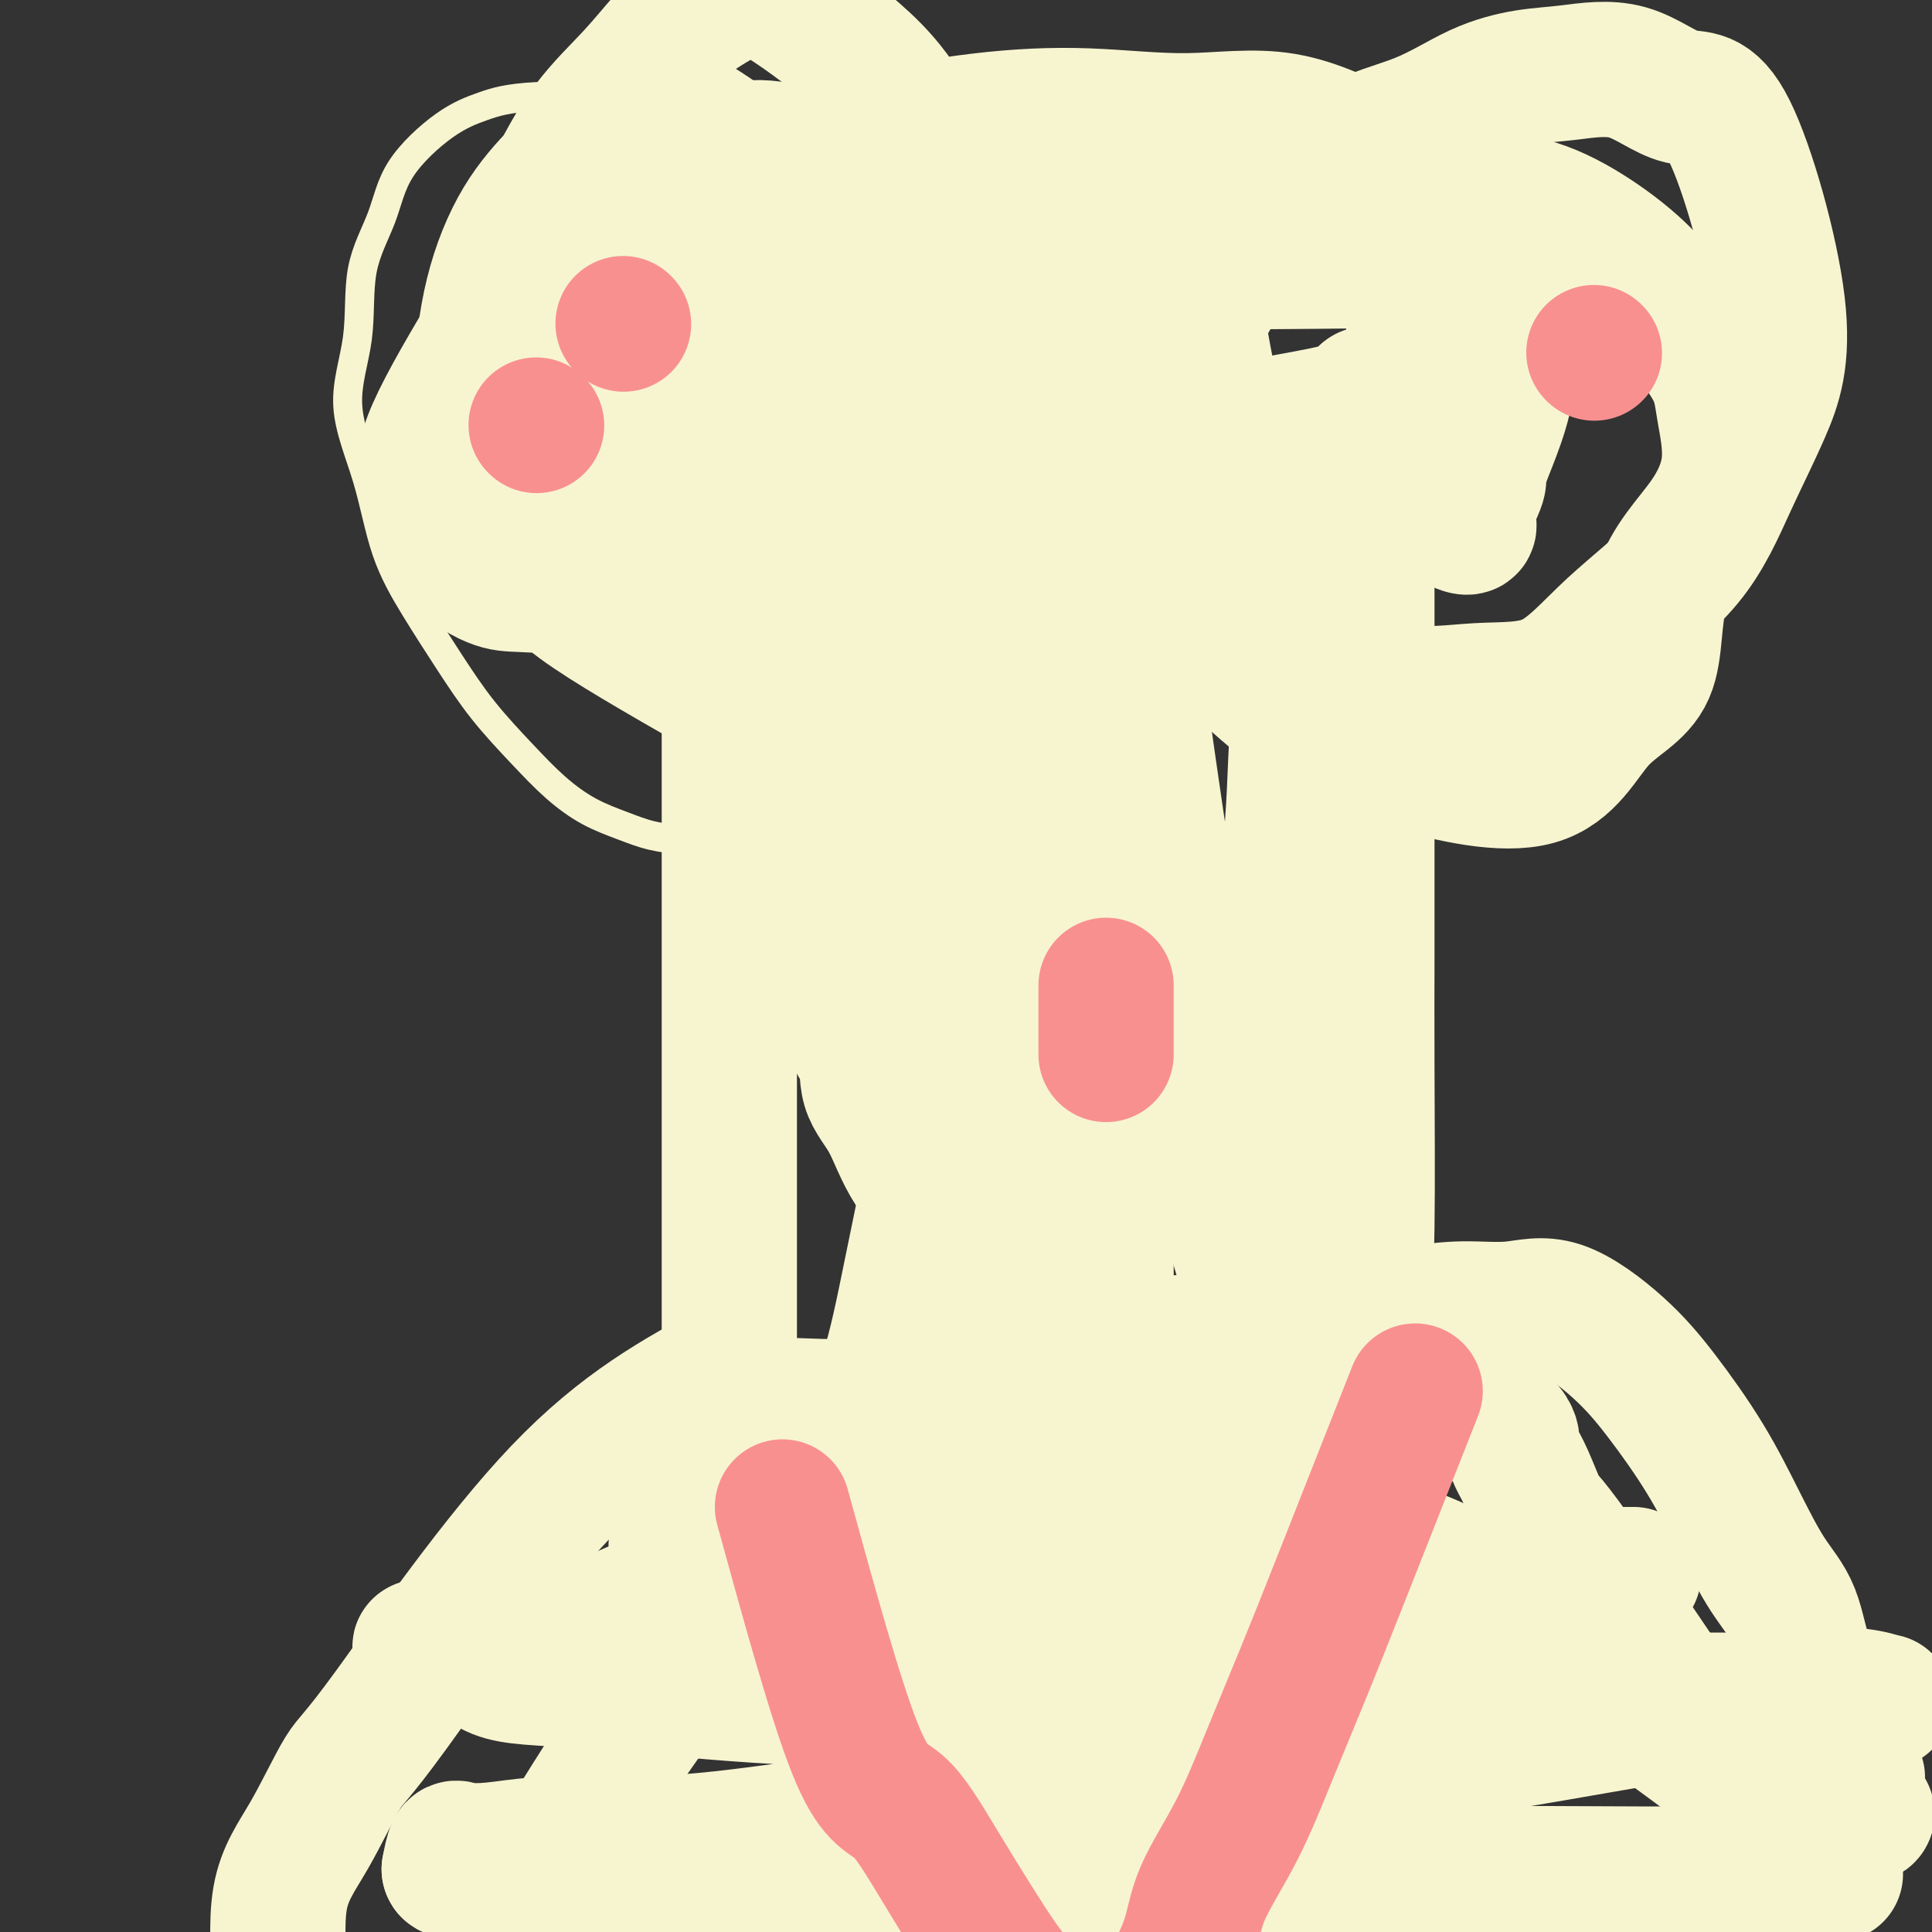
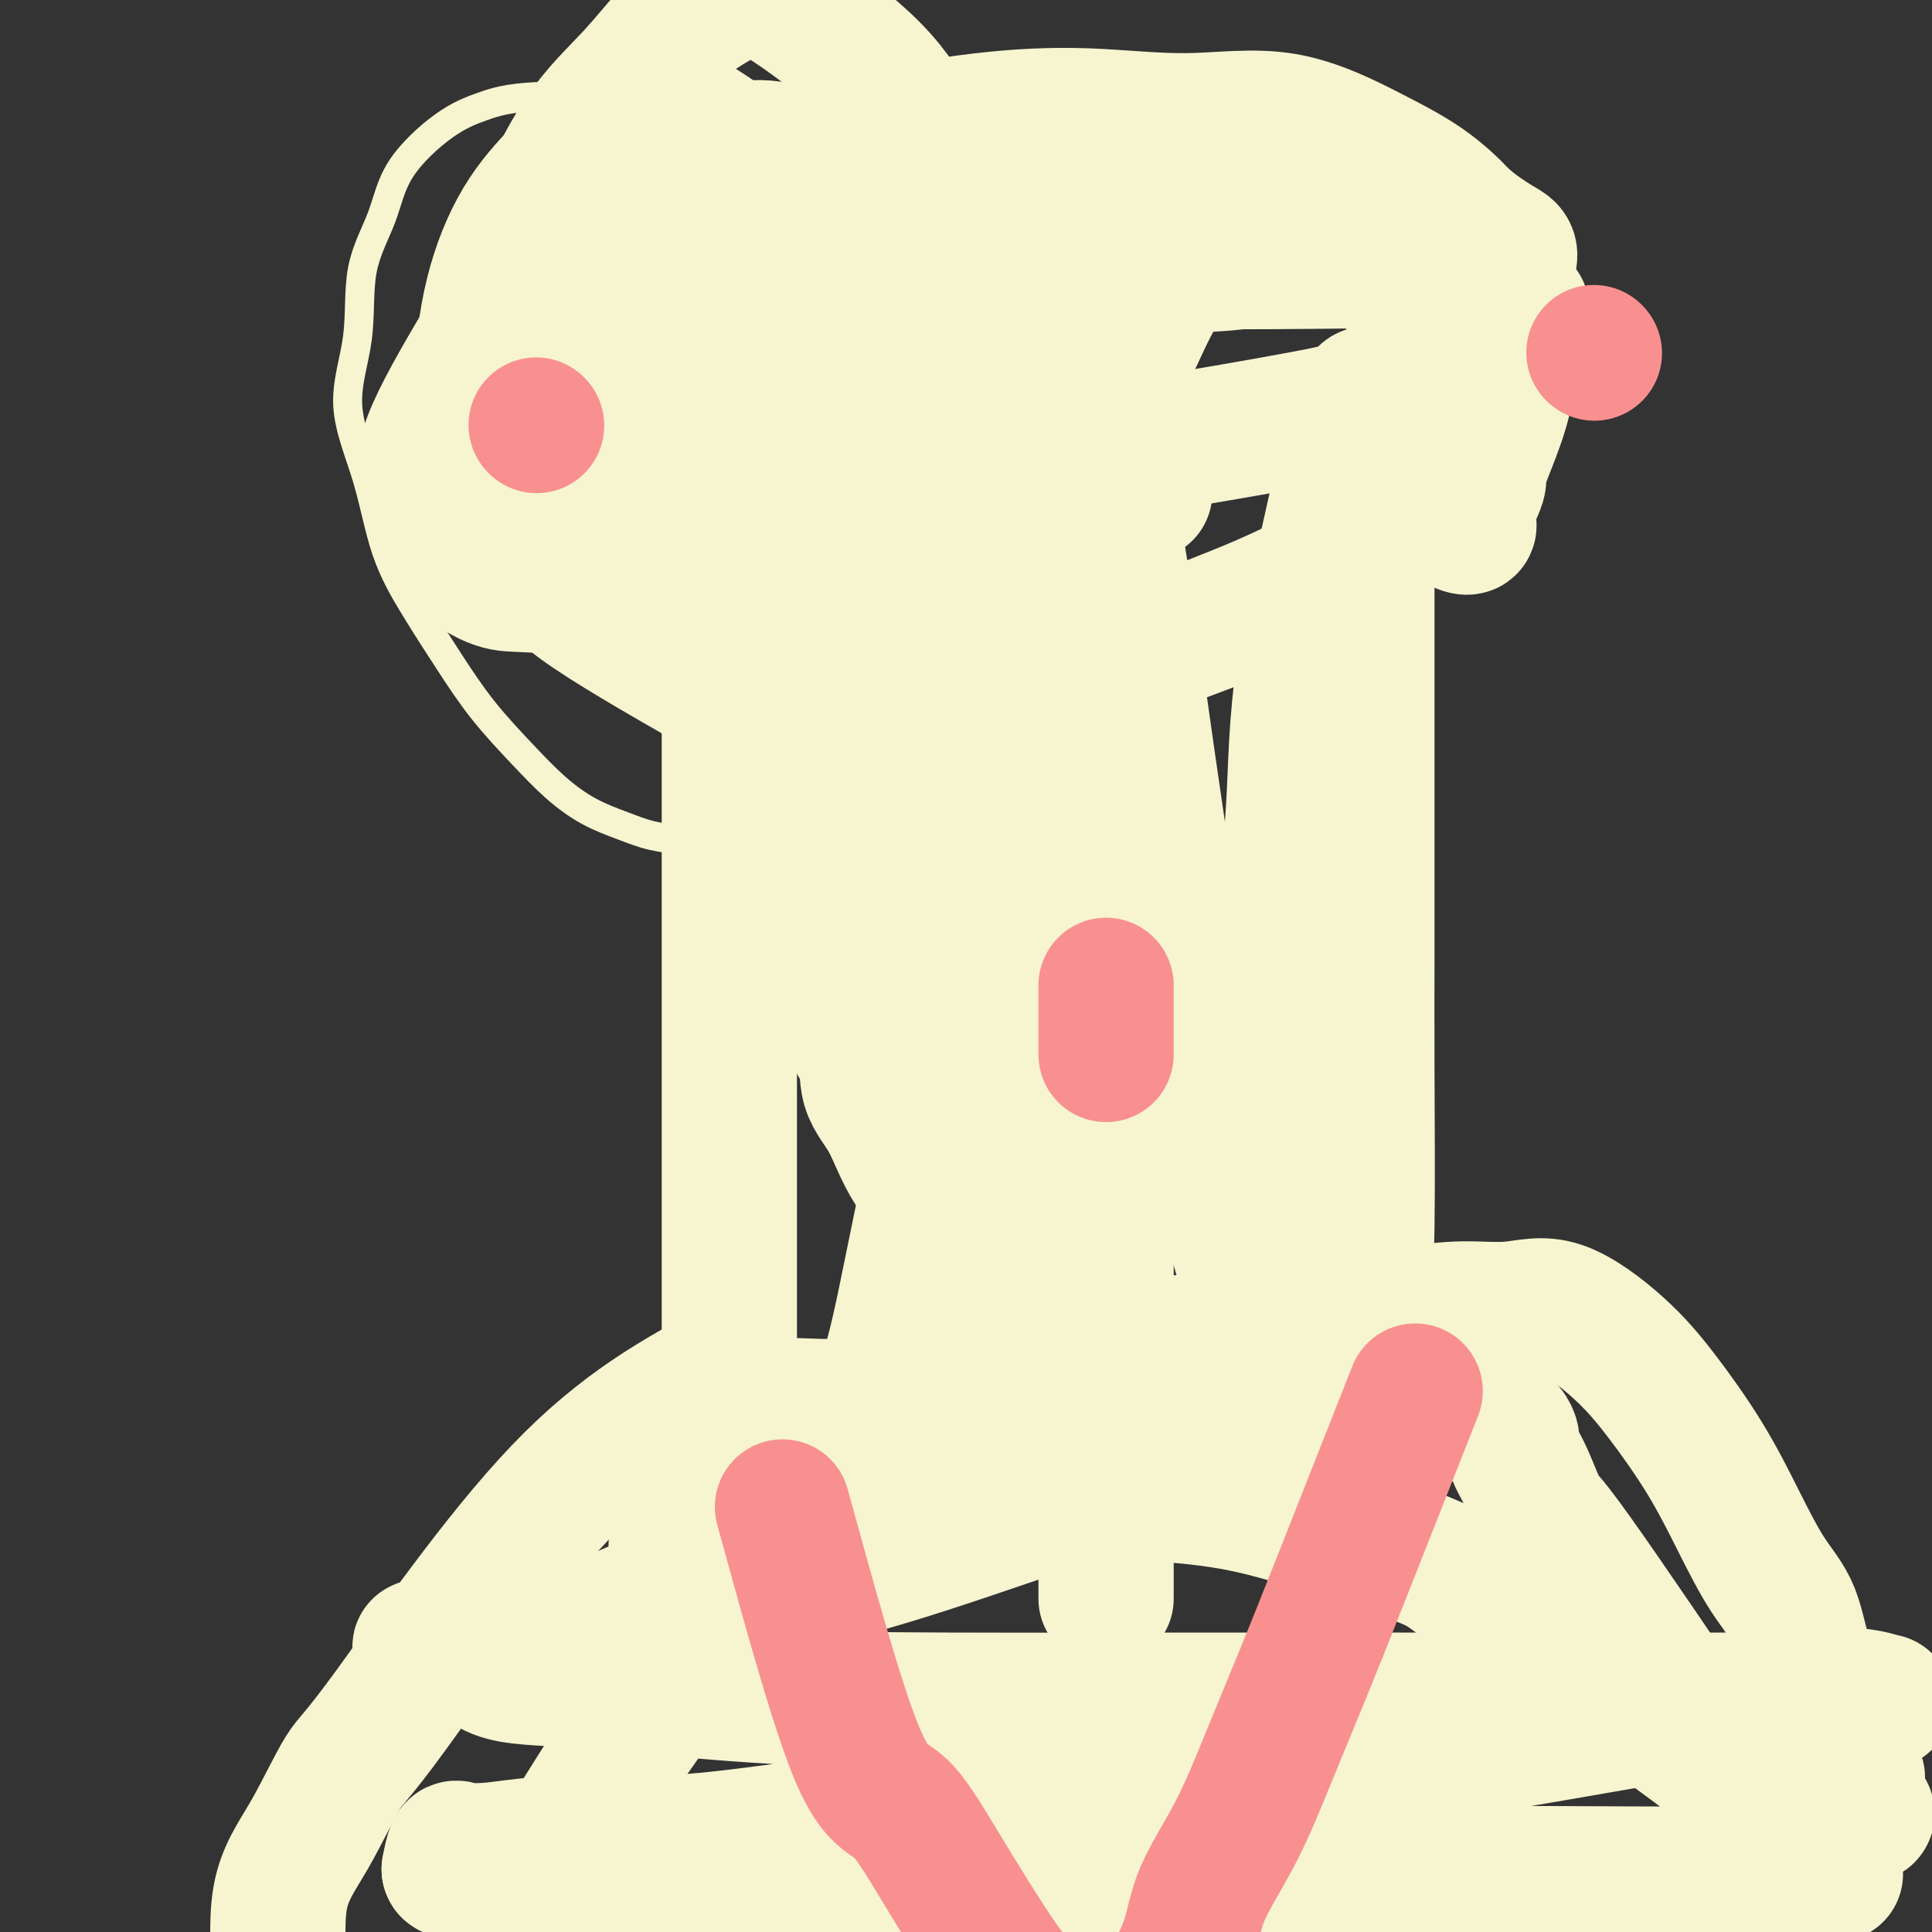
<svg xmlns="http://www.w3.org/2000/svg" viewBox="0 0 400 400" version="1.1">
  <rect x="0" y="0" width="400" height="400" fill="#333333" stroke="none" />
  <g fill="none" stroke="#F7F5D0" stroke-width="6" stroke-linecap="round" stroke-linejoin="round">
    <path d="M166,20c-11.964,-0.012 -23.928,-0.023 -29,0c-5.072,0.023 -3.253,0.081 -7,0c-3.747,-0.081 -13.060,-0.301 -19,0c-5.940,0.301 -8.506,1.123 -11,2c-2.494,0.877 -4.914,1.810 -8,4c-3.086,2.190 -6.838,5.636 -9,9c-2.162,3.364 -2.735,6.647 -4,10c-1.265,3.353 -3.222,6.776 -4,11c-0.778,4.224 -0.377,9.248 -1,14c-0.623,4.752 -2.269,9.233 -2,14c0.269,4.767 2.452,9.822 4,15c1.548,5.178 2.460,10.480 4,15c1.540,4.520 3.708,8.259 6,12c2.292,3.741 4.708,7.484 7,11c2.292,3.516 4.461,6.804 7,10c2.539,3.196 5.450,6.299 8,9c2.550,2.701 4.740,5.001 7,7c2.260,1.999 4.592,3.699 7,5c2.408,1.301 4.894,2.204 7,3c2.106,0.796 3.833,1.486 6,2c2.167,0.514 4.774,0.853 7,1c2.226,0.147 4.071,0.101 5,0c0.929,-0.101 0.942,-0.258 6,-4c5.058,-3.742 15.159,-11.069 19,-14c3.841,-2.931 1.420,-1.465 -1,0" />
  </g>
  <g fill="none" stroke="#F7F5D0" stroke-width="28" stroke-linecap="round" stroke-linejoin="round">
    <path d="M148,142c-11.111,-6.366 -22.222,-12.733 -28,-17c-5.778,-4.267 -6.225,-6.436 -7,-10c-0.775,-3.564 -1.880,-8.523 -3,-13c-1.120,-4.477 -2.257,-8.473 -3,-13c-0.743,-4.527 -1.093,-9.586 -1,-15c0.093,-5.414 0.628,-11.182 2,-17c1.372,-5.818 3.580,-11.685 6,-17c2.420,-5.315 5.052,-10.080 8,-14c2.948,-3.920 6.213,-6.997 9,-10c2.787,-3.003 5.096,-5.932 7,-8c1.904,-2.068 3.402,-3.274 6,-5c2.598,-1.726 6.297,-3.970 9,-5c2.703,-1.030 4.412,-0.845 9,2c4.588,2.845 12.057,8.351 17,13c4.943,4.649 7.361,8.442 10,13c2.639,4.558 5.499,9.882 8,15c2.501,5.118 4.644,10.031 6,14c1.356,3.969 1.927,6.992 2,10c0.073,3.008 -0.351,5.999 -1,9c-0.649,3.001 -1.522,6.011 -3,10c-1.478,3.989 -3.561,8.956 -4,11c-0.439,2.044 0.766,1.166 -2,4c-2.766,2.834 -9.505,9.381 -13,13c-3.495,3.619 -3.748,4.309 -4,5" />
    <path d="M178,117c-5.755,4.916 -10.644,6.206 -14,7c-3.356,0.794 -5.179,1.092 -7,2c-1.821,0.908 -3.638,2.425 -8,2c-4.362,-0.425 -11.268,-2.791 -14,-3c-2.732,-0.209 -1.289,1.739 -4,0c-2.711,-1.739 -9.575,-7.166 -13,-11c-3.425,-3.834 -3.410,-6.074 -4,-9c-0.590,-2.926 -1.785,-6.538 -2,-11c-0.215,-4.462 0.550,-9.775 1,-14c0.450,-4.225 0.586,-7.362 6,-16c5.414,-8.638 16.107,-22.778 25,-29c8.893,-6.222 15.985,-4.525 21,-3c5.015,1.525 7.952,2.878 11,5c3.048,2.122 6.208,5.013 9,9c2.792,3.987 5.216,9.068 7,13c1.784,3.932 2.928,6.713 4,10c1.072,3.287 2.072,7.079 3,10c0.928,2.921 1.785,4.969 1,8c-0.785,3.031 -3.212,7.043 -3,9c0.212,1.957 3.061,1.857 0,6c-3.061,4.143 -12.033,12.527 -15,16c-2.967,3.473 0.072,2.036 -1,3c-1.072,0.964 -6.257,4.331 -13,6c-6.743,1.669 -15.046,1.642 -18,2c-2.954,0.358 -0.558,1.102 -4,0c-3.442,-1.102 -12.721,-4.051 -22,-7" />
    <path d="M124,122c-5.238,-3.320 -7.334,-8.121 -10,-12c-2.666,-3.879 -5.903,-6.838 -8,-11c-2.097,-4.162 -3.053,-9.528 -4,-13c-0.947,-3.472 -1.884,-5.052 -2,-9c-0.116,-3.948 0.589,-10.266 2,-16c1.411,-5.734 3.527,-10.884 6,-15c2.473,-4.116 5.302,-7.197 8,-10c2.698,-2.803 5.264,-5.330 8,-7c2.736,-1.670 5.641,-2.485 8,-4c2.359,-1.515 4.172,-3.730 11,0c6.828,3.730 18.671,13.405 24,19c5.329,5.595 4.144,7.109 4,9c-0.144,1.891 0.754,4.160 1,8c0.246,3.840 -0.159,9.252 0,12c0.159,2.748 0.884,2.832 -1,7c-1.884,4.168 -6.376,12.418 -8,16c-1.624,3.582 -0.381,2.494 -2,4c-1.619,1.506 -6.099,5.605 -11,8c-4.901,2.395 -10.223,3.087 -13,4c-2.777,0.913 -3.009,2.046 -4,3c-0.991,0.954 -2.741,1.727 -6,1c-3.259,-0.727 -8.026,-2.954 -11,-5c-2.974,-2.046 -4.156,-3.910 -5,-6c-0.844,-2.090 -1.350,-4.406 -2,-7c-0.650,-2.594 -1.444,-5.468 -1,-10c0.444,-4.532 2.127,-10.724 4,-15c1.873,-4.276 3.937,-6.638 6,-9" />
    <path d="M118,64c3.240,-4.736 6.340,-4.575 9,-5c2.660,-0.425 4.881,-1.434 7,-2c2.119,-0.566 4.135,-0.689 6,-1c1.865,-0.311 3.577,-0.811 5,-1c1.423,-0.189 2.557,-0.067 4,0c1.443,0.067 3.195,0.080 5,1c1.805,0.920 3.663,2.748 5,4c1.337,1.252 2.155,1.927 3,3c0.845,1.073 1.719,2.543 2,4c0.281,1.457 -0.032,2.899 0,5c0.032,2.101 0.407,4.860 -2,8c-2.407,3.140 -7.596,6.662 -9,8c-1.404,1.338 0.976,0.491 0,0c-0.976,-0.491 -5.306,-0.628 -8,-1c-2.694,-0.372 -3.750,-0.980 -5,-2c-1.250,-1.020 -2.695,-2.454 -4,-4c-1.305,-1.546 -2.471,-3.206 -3,-5c-0.529,-1.794 -0.420,-3.723 0,-6c0.420,-2.277 1.149,-4.903 2,-7c0.851,-2.097 1.822,-3.664 3,-5c1.178,-1.336 2.564,-2.442 3,-3c0.436,-0.558 -0.077,-0.567 1,-1c1.077,-0.433 3.744,-1.289 5,-1c1.256,0.289 1.102,1.724 2,4c0.898,2.276 2.849,5.394 4,8c1.151,2.606 1.502,4.702 2,5c0.498,0.298 1.142,-1.200 1,3c-0.142,4.200 -1.071,14.100 -2,24" />
    <path d="M154,97c-0.905,4.677 -2.166,4.371 -5,6c-2.834,1.629 -7.241,5.193 -12,8c-4.759,2.807 -9.872,4.857 -13,6c-3.128,1.143 -4.272,1.379 -5,2c-0.728,0.621 -1.041,1.628 -3,2c-1.959,0.372 -5.562,0.110 -8,0c-2.438,-0.110 -3.709,-0.066 -6,-1c-2.291,-0.934 -5.603,-2.844 -7,-7c-1.397,-4.156 -0.880,-10.557 -3,-13c-2.120,-2.443 -6.879,-0.927 -1,-13c5.879,-12.073 22.394,-37.735 29,-48c6.606,-10.265 3.303,-5.132 0,0" />
-     <path d="M261,107c-4.232,-11.199 -8.464,-22.398 -10,-26c-1.536,-3.602 -0.375,0.393 -1,-3c-0.625,-3.393 -3.036,-14.174 -2,-19c1.036,-4.826 5.517,-3.697 9,-4c3.483,-0.303 5.966,-2.037 10,-5c4.034,-2.963 9.619,-7.156 14,-9c4.381,-1.844 7.559,-1.340 12,-1c4.441,0.340 10.145,0.516 15,1c4.855,0.484 8.859,1.275 13,3c4.141,1.725 8.418,4.385 12,7c3.582,2.615 6.469,5.184 9,8c2.531,2.816 4.707,5.878 7,9c2.293,3.122 4.704,6.302 6,9c1.296,2.698 1.476,4.913 2,8c0.524,3.087 1.392,7.048 1,11c-0.392,3.952 -2.044,7.897 -5,12c-2.956,4.103 -7.215,8.365 -9,14c-1.785,5.635 -1.095,12.644 -3,17c-1.905,4.356 -6.406,6.060 -10,10c-3.594,3.940 -6.283,10.118 -13,12c-6.717,1.882 -17.462,-0.532 -26,-3c-8.538,-2.468 -14.868,-4.991 -20,-8c-5.132,-3.009 -9.066,-6.505 -13,-10" />
-     <path d="M259,140c-3.941,-3.031 -7.295,-5.608 -10,-8c-2.705,-2.392 -4.762,-4.597 -7,-11c-2.238,-6.403 -4.658,-17.003 -5,-24c-0.342,-6.997 1.394,-10.392 4,-16c2.606,-5.608 6.083,-13.427 10,-20c3.917,-6.573 8.275,-11.898 13,-17c4.725,-5.102 9.819,-9.982 15,-13c5.181,-3.018 10.450,-4.173 15,-6c4.550,-1.827 8.380,-4.326 12,-6c3.620,-1.674 7.028,-2.524 10,-3c2.972,-0.476 5.508,-0.579 9,-1c3.492,-0.421 7.942,-1.161 12,0c4.058,1.161 7.726,4.224 11,5c3.274,0.776 6.156,-0.735 10,7c3.844,7.735 8.651,24.716 10,36c1.349,11.284 -0.761,16.870 -3,22c-2.239,5.130 -4.608,9.804 -7,15c-2.392,5.196 -4.806,10.915 -9,16c-4.194,5.085 -10.168,9.537 -15,14c-4.832,4.463 -8.521,8.938 -13,11c-4.479,2.062 -9.749,1.711 -15,2c-5.251,0.289 -10.482,1.218 -17,0c-6.518,-1.218 -14.321,-4.583 -18,-5c-3.679,-0.417 -3.234,2.115 -7,-1c-3.766,-3.115 -11.745,-11.877 -16,-17c-4.255,-5.123 -4.787,-6.607 -6,-9c-1.213,-2.393 -3.106,-5.697 -5,-9" />
    <path d="M237,102c-5.700,-9.391 -6.450,-15.367 -6,-20c0.450,-4.633 2.099,-7.923 4,-12c1.901,-4.077 4.055,-8.940 7,-13c2.945,-4.060 6.680,-7.318 10,-10c3.320,-2.682 6.226,-4.789 9,-6c2.774,-1.211 5.418,-1.528 8,-2c2.582,-0.472 5.103,-1.100 8,-1c2.897,0.100 6.169,0.928 9,3c2.831,2.072 5.219,5.389 8,8c2.781,2.611 5.953,4.515 8,7c2.047,2.485 2.969,5.550 5,9c2.031,3.450 5.172,7.285 5,13c-0.172,5.715 -3.658,13.310 -5,17c-1.342,3.690 -0.540,3.476 -1,5c-0.460,1.524 -2.181,4.785 -3,6c-0.819,1.215 -0.738,0.382 0,1c0.738,0.618 2.131,2.687 0,2c-2.131,-0.687 -7.785,-4.129 -10,-5c-2.215,-0.871 -0.990,0.830 -1,2c-0.010,1.170 -1.255,1.807 -2,-2c-0.745,-3.807 -0.991,-12.060 -1,-17c-0.009,-4.940 0.217,-6.566 1,-9c0.783,-2.434 2.121,-5.674 3,-8c0.879,-2.326 1.297,-3.737 2,-5c0.703,-1.263 1.689,-2.379 2,-3c0.311,-0.621 -0.054,-0.749 0,-1c0.054,-0.251 0.527,-0.626 1,-1" />
-     <path d="M298,60c1.464,-1.842 1.124,2.553 1,6c-0.124,3.447 -0.033,5.946 0,6c0.033,0.054 0.009,-2.336 0,1c-0.009,3.336 -0.002,12.398 0,16c0.002,3.602 0.001,1.743 0,1c-0.001,-0.743 -0.000,-0.372 0,0" />
    <path d="M151,112c-0.000,7.698 -0.000,15.396 0,26c0.000,10.604 0.000,24.113 0,34c-0.000,9.887 -0.000,16.151 0,23c0.000,6.849 0.000,14.284 0,21c-0.000,6.716 -0.000,12.712 0,18c0.000,5.288 0.000,9.867 0,18c-0.000,8.133 -0.000,19.819 0,25c0.000,5.181 0.001,3.857 0,4c-0.001,0.143 -0.003,1.754 0,3c0.003,1.246 0.009,2.128 0,3c-0.009,0.872 -0.035,1.736 0,2c0.035,0.264 0.131,-0.070 0,0c-0.131,0.070 -0.489,0.546 0,1c0.489,0.454 1.825,0.886 4,1c2.175,0.114 5.188,-0.090 9,0c3.812,0.090 8.422,0.474 13,0c4.578,-0.474 9.124,-1.808 14,-3c4.876,-1.192 10.082,-2.244 15,-3c4.918,-0.756 9.548,-1.216 14,-2c4.452,-0.784 8.726,-1.892 13,-3" />
    <path d="M233,280c10.720,-2.123 9.521,-1.932 11,-2c1.479,-0.068 5.635,-0.396 9,-1c3.365,-0.604 5.940,-1.483 8,-2c2.060,-0.517 3.605,-0.673 5,-1c1.395,-0.327 2.639,-0.827 4,-1c1.361,-0.173 2.838,-0.019 4,0c1.162,0.019 2.010,-0.098 3,0c0.990,0.098 2.122,0.411 3,0c0.878,-0.411 1.503,-1.546 2,-4c0.497,-2.454 0.865,-6.228 1,-15c0.135,-8.772 0.036,-22.542 0,-33c-0.036,-10.458 -0.010,-17.605 0,-22c0.010,-4.395 0.003,-6.037 0,-22c-0.003,-15.963 -0.001,-46.246 0,-60c0.001,-13.754 0.000,-10.980 0,-12c-0.000,-1.020 0.000,-5.833 0,-9c-0.000,-3.167 -0.001,-4.687 0,-6c0.001,-1.313 0.002,-2.417 0,-3c-0.002,-0.583 -0.007,-0.644 0,-1c0.007,-0.356 0.028,-1.007 0,-1c-0.028,0.007 -0.104,0.673 0,-1c0.104,-1.673 0.389,-5.686 -2,3c-2.389,8.686 -7.451,30.069 -10,45c-2.549,14.931 -2.585,23.409 -3,32c-0.415,8.591 -1.207,17.296 -2,26" />
    <path d="M266,190c-1.519,20.407 -2.816,42.426 -4,54c-1.184,11.574 -2.255,12.704 -3,13c-0.745,0.296 -1.164,-0.241 -1,2c0.164,2.241 0.909,7.259 -1,1c-1.909,-6.259 -6.473,-23.796 -11,-49c-4.527,-25.204 -9.016,-58.077 -12,-79c-2.984,-20.923 -4.463,-29.897 -6,-32c-1.537,-2.103 -3.133,2.665 -6,22c-2.867,19.335 -7.006,53.238 -9,71c-1.994,17.762 -1.843,19.383 -2,24c-0.157,4.617 -0.620,12.230 -1,17c-0.380,4.770 -0.675,6.695 -1,9c-0.325,2.305 -0.678,4.988 -1,7c-0.322,2.012 -0.612,3.354 -1,6c-0.388,2.646 -0.874,6.597 -3,0c-2.126,-6.597 -5.893,-23.742 -8,-35c-2.107,-11.258 -2.553,-16.629 -3,-22" />
    <path d="M193,199c-1.868,-12.697 -1.037,-15.939 -1,-21c0.037,-5.061 -0.721,-11.939 -1,-15c-0.279,-3.061 -0.080,-2.303 0,-2c0.080,0.303 0.040,0.152 0,0" />
    <path d="M228,183c-4.530,3.928 -9.060,7.855 -12,13c-2.940,5.145 -4.289,11.507 -6,18c-1.711,6.493 -3.785,13.116 -5,17c-1.215,3.884 -1.571,5.027 -2,6c-0.429,0.973 -0.930,1.774 -1,3c-0.070,1.226 0.289,2.876 -1,1c-1.289,-1.876 -4.228,-7.280 -6,-10c-1.772,-2.720 -2.377,-2.758 -4,-10c-1.623,-7.242 -4.263,-21.688 -6,-31c-1.737,-9.312 -2.571,-13.489 -3,-19c-0.429,-5.511 -0.455,-12.356 -1,-18c-0.545,-5.644 -1.610,-10.088 -2,-14c-0.390,-3.912 -0.104,-7.292 0,-10c0.104,-2.708 0.028,-4.745 0,-6c-0.028,-1.255 -0.008,-1.728 0,-2c0.008,-0.272 0.002,-0.342 0,-2c-0.002,-1.658 -0.001,-4.902 0,-1c0.001,3.902 0.000,14.951 0,26" />
    <path d="M179,144c0.000,3.598 0.000,0.091 0,4c-0.000,3.909 -0.000,15.232 0,23c0.000,7.768 0.001,11.981 0,15c-0.001,3.019 -0.003,4.845 0,7c0.003,2.155 0.013,4.640 0,5c-0.013,0.360 -0.048,-1.405 0,1c0.048,2.405 0.179,8.981 0,2c-0.179,-6.981 -0.668,-27.519 0,-43c0.668,-15.481 2.493,-25.904 5,-36c2.507,-10.096 5.695,-19.864 7,-28c1.305,-8.136 0.728,-14.640 1,-19c0.272,-4.360 1.393,-6.577 2,-9c0.607,-2.423 0.698,-5.053 1,-7c0.302,-1.947 0.813,-3.211 1,-5c0.187,-1.789 0.050,-4.102 0,-2c-0.050,2.102 -0.013,8.621 0,16c0.013,7.379 0.004,15.620 0,26c-0.004,10.380 -0.001,22.899 0,33c0.001,10.101 0.000,17.783 0,27c-0.000,9.217 -0.000,19.971 0,28c0.000,8.029 0.000,13.335 0,19c-0.000,5.665 -0.000,11.689 0,15c0.000,3.311 0.000,3.908 0,5c-0.000,1.092 -0.000,2.679 0,4c0.000,1.321 0.000,2.378 0,3c-0.000,0.622 -0.000,0.811 0,1" />
    <path d="M196,229c0.660,23.878 2.311,-3.926 3,-15c0.689,-11.074 0.417,-5.416 2,-12c1.583,-6.584 5.020,-25.408 6,-33c0.980,-7.592 -0.499,-3.950 0,-6c0.499,-2.050 2.975,-9.792 4,-15c1.025,-5.208 0.600,-7.883 1,-10c0.400,-2.117 1.624,-3.677 2,-5c0.376,-1.323 -0.095,-2.410 0,-3c0.095,-0.590 0.758,-0.682 1,-2c0.242,-1.318 0.065,-3.863 0,-1c-0.065,2.863 -0.018,11.135 0,22c0.018,10.865 0.006,24.323 0,30c-0.006,5.677 -0.006,3.573 0,8c0.006,4.427 0.019,15.386 0,28c-0.019,12.614 -0.069,26.885 0,33c0.069,6.115 0.259,4.076 0,4c-0.259,-0.076 -0.966,1.811 -2,3c-1.034,1.189 -2.393,1.679 -5,1c-2.607,-0.679 -6.461,-2.528 -10,-5c-3.539,-2.472 -6.764,-5.566 -9,-9c-2.236,-3.434 -3.483,-7.207 -5,-10c-1.517,-2.793 -3.303,-4.604 -4,-7c-0.697,-2.396 -0.303,-5.376 -1,-7c-0.697,-1.624 -2.485,-1.893 -2,-5c0.485,-3.107 3.242,-9.054 6,-15" />
    <path d="M183,198c0.562,-2.829 -1.032,-2.401 2,-6c3.032,-3.599 10.692,-11.225 13,-14c2.308,-2.775 -0.735,-0.699 0,-1c0.735,-0.301 5.247,-2.979 8,-4c2.753,-1.021 3.746,-0.383 4,-1c0.254,-0.617 -0.230,-2.487 2,-2c2.230,0.487 7.176,3.330 10,5c2.824,1.670 3.528,2.165 4,2c0.472,-0.165 0.714,-0.992 1,-1c0.286,-0.008 0.618,0.801 1,2c0.382,1.199 0.813,2.786 0,7c-0.813,4.214 -2.872,11.056 -6,15c-3.128,3.944 -7.326,4.992 -11,7c-3.674,2.008 -6.826,4.978 -11,7c-4.174,2.022 -9.372,3.098 -18,-9c-8.628,-12.098 -20.685,-37.368 -25,-51c-4.315,-13.632 -0.887,-15.626 1,-21c1.887,-5.374 2.232,-14.128 5,-23c2.768,-8.872 7.958,-17.862 12,-24c4.042,-6.138 6.937,-9.423 11,-14c4.063,-4.577 9.294,-10.446 15,-15c5.706,-4.554 11.886,-7.793 18,-11c6.114,-3.207 12.160,-6.381 17,-8c4.840,-1.619 8.473,-1.681 13,-2c4.527,-0.319 9.950,-0.894 15,-1c5.050,-0.106 9.729,0.255 14,1c4.271,0.745 8.136,1.872 12,3" />
    <path d="M290,39c5.784,1.054 7.244,1.689 9,3c1.756,1.311 3.810,3.298 6,5c2.190,1.702 4.518,3.118 6,4c1.482,0.882 2.118,1.229 1,4c-1.118,2.771 -3.990,7.967 -8,13c-4.010,5.033 -9.159,9.904 -15,13c-5.841,3.096 -12.374,4.416 -21,6c-8.626,1.584 -19.345,3.434 -29,5c-9.655,1.566 -18.247,2.850 -25,4c-6.753,1.150 -11.668,2.165 -22,3c-10.332,0.835 -26.080,1.491 -34,2c-7.920,0.509 -8.012,0.870 -10,1c-1.988,0.130 -5.870,0.027 -9,0c-3.130,-0.027 -5.506,0.021 -7,0c-1.494,-0.021 -2.104,-0.110 -3,0c-0.896,0.110 -2.076,0.419 -3,0c-0.924,-0.419 -1.591,-1.567 -1,-4c0.591,-2.433 2.441,-6.150 4,-9c1.559,-2.850 2.828,-4.833 9,-9c6.172,-4.167 17.247,-10.517 25,-14c7.753,-3.483 12.184,-4.097 19,-5c6.816,-0.903 16.016,-2.093 24,-3c7.984,-0.907 14.751,-1.532 21,-2c6.249,-0.468 11.981,-0.780 17,-1c5.019,-0.220 9.325,-0.348 14,-1c4.675,-0.652 9.720,-1.829 13,-2c3.280,-0.171 4.794,0.666 7,1c2.206,0.334 5.103,0.167 8,0" />
    <path d="M286,53c13.514,-0.547 7.299,0.586 6,1c-1.299,0.414 2.319,0.111 4,0c1.681,-0.111 1.427,-0.028 2,0c0.573,0.028 1.975,0.002 2,0c0.025,-0.002 -1.326,0.022 -4,0c-2.674,-0.022 -6.669,-0.088 -16,0c-9.331,0.088 -23.997,0.330 -36,0c-12.003,-0.330 -21.343,-1.234 -32,0c-10.657,1.234 -22.632,4.604 -32,6c-9.368,1.396 -16.130,0.817 -22,1c-5.870,0.183 -10.848,1.128 -18,2c-7.152,0.872 -16.480,1.671 -21,2c-4.520,0.329 -4.234,0.187 -5,0c-0.766,-0.187 -2.584,-0.419 -4,0c-1.416,0.419 -2.430,1.488 -2,0c0.430,-1.488 2.302,-5.533 6,-9c3.698,-3.467 9.220,-6.356 17,-10c7.780,-3.644 17.817,-8.043 26,-11c8.183,-2.957 14.510,-4.472 22,-6c7.490,-1.528 16.141,-3.068 24,-4c7.859,-0.932 14.927,-1.257 22,-1c7.073,0.257 14.152,1.097 21,1c6.848,-0.097 13.464,-1.130 20,0c6.536,1.130 12.992,4.421 18,7c5.008,2.579 8.569,4.444 12,7c3.431,2.556 6.731,5.804 9,9c2.269,3.196 3.505,6.342 5,9c1.495,2.658 3.247,4.829 5,7" />
    <path d="M315,64c1.333,4.309 -0.335,7.080 -2,11c-1.665,3.920 -3.326,8.988 -6,14c-2.674,5.012 -6.361,9.967 -12,15c-5.639,5.033 -13.232,10.144 -20,14c-6.768,3.856 -12.712,6.456 -19,9c-6.288,2.544 -12.919,5.031 -19,7c-6.081,1.969 -11.612,3.421 -17,4c-5.388,0.579 -10.633,0.284 -15,0c-4.367,-0.284 -7.855,-0.556 -11,-2c-3.145,-1.444 -5.948,-4.060 -9,-4c-3.052,0.060 -6.354,2.797 -6,-4c0.354,-6.797 4.365,-23.126 8,-33c3.635,-9.874 6.894,-13.293 11,-16c4.106,-2.707 9.060,-4.702 13,-7c3.940,-2.298 6.866,-4.900 10,-7c3.134,-2.100 6.478,-3.698 9,-5c2.522,-1.302 4.224,-2.307 6,-3c1.776,-0.693 3.626,-1.075 5,-1c1.374,0.075 2.274,0.608 1,2c-1.274,1.392 -4.720,3.644 -7,6c-2.280,2.356 -3.395,4.816 -8,7c-4.605,2.184 -12.701,4.094 -19,6c-6.299,1.906 -10.802,3.810 -15,5c-4.198,1.190 -8.092,1.667 -11,2c-2.908,0.333 -4.831,0.524 -7,1c-2.169,0.476 -4.585,1.238 -7,2" />
    <path d="M168,87c-9.400,2.489 -3.400,0.711 -1,0c2.400,-0.711 1.200,-0.356 0,0" />
    <path d="M152,283c-11.511,6.201 -23.023,12.402 -36,26c-12.977,13.598 -27.421,34.593 -35,45c-7.579,10.407 -8.293,10.225 -10,13c-1.707,2.775 -4.407,8.505 -7,13c-2.593,4.495 -5.080,7.754 -6,13c-0.920,5.246 -0.275,12.479 0,18c0.275,5.521 0.179,9.331 0,13c-0.179,3.669 -0.440,7.196 0,10c0.440,2.804 1.582,4.885 2,7c0.418,2.115 0.113,4.264 0,6c-0.113,1.736 -0.032,3.057 0,4c0.032,0.943 0.017,1.507 0,3c-0.017,1.493 -0.035,3.916 0,5c0.035,1.084 0.125,0.830 0,1c-0.125,0.170 -0.464,0.763 0,1c0.464,0.237 1.732,0.119 3,0" />
    <path d="M63,461c0.692,0.631 0.922,1.209 6,-6c5.078,-7.209 15.006,-22.204 18,-26c2.994,-3.796 -0.944,3.606 6,-8c6.944,-11.606 24.769,-42.220 36,-59c11.231,-16.780 15.868,-19.724 18,-23c2.132,-3.276 1.759,-6.883 8,-12c6.241,-5.117 19.095,-11.745 24,-16c4.905,-4.255 1.862,-6.138 14,-11c12.138,-4.862 39.456,-12.705 53,-17c13.544,-4.295 13.312,-5.044 16,-6c2.688,-0.956 8.295,-2.119 14,-3c5.705,-0.881 11.507,-1.481 16,-2c4.493,-0.519 7.678,-0.956 11,-1c3.322,-0.044 6.781,0.306 10,0c3.219,-0.306 6.197,-1.269 10,0c3.803,1.269 8.431,4.771 12,8c3.569,3.229 6.080,6.186 9,10c2.920,3.814 6.250,8.487 9,13c2.750,4.513 4.919,8.868 7,13c2.081,4.132 4.072,8.040 6,11c1.928,2.960 3.793,4.970 5,8c1.207,3.030 1.757,7.080 3,10c1.243,2.920 3.181,4.709 4,7c0.819,2.291 0.520,5.083 1,7c0.480,1.917 1.740,2.958 3,4" />
    <path d="M382,362c4.643,10.041 1.750,5.145 1,4c-0.750,-1.145 0.642,1.461 1,3c0.358,1.539 -0.318,2.010 0,3c0.318,0.990 1.629,2.498 2,3c0.371,0.502 -0.197,-0.002 0,0c0.197,0.002 1.160,0.512 0,1c-1.160,0.488 -4.444,0.955 -7,1c-2.556,0.045 -4.385,-0.333 -7,-1c-2.615,-0.667 -6.015,-1.622 -8,-3c-1.985,-1.378 -2.555,-3.177 -13,-11c-10.445,-7.823 -30.766,-21.669 -41,-29c-10.234,-7.331 -10.382,-8.148 -15,-10c-4.618,-1.852 -13.708,-4.738 -21,-7c-7.292,-2.262 -12.787,-3.898 -19,-5c-6.213,-1.102 -13.143,-1.668 -21,-2c-7.857,-0.332 -16.640,-0.429 -22,-1c-5.360,-0.571 -7.298,-1.617 -13,-2c-5.702,-0.383 -15.167,-0.103 -19,0c-3.833,0.103 -2.032,0.028 -6,0c-3.968,-0.028 -13.705,-0.008 -18,0c-4.295,0.008 -3.147,0.004 -2,0" />
-     <path d="M154,306c-15.728,-0.777 -4.548,-0.218 -3,0c1.548,0.218 -6.535,0.096 -10,0c-3.465,-0.096 -2.310,-0.167 -2,0c0.310,0.167 -0.224,0.573 -2,0c-1.776,-0.573 -4.794,-2.126 0,0c4.794,2.126 17.400,7.931 28,11c10.600,3.069 19.194,3.400 29,4c9.806,0.600 20.822,1.467 30,2c9.178,0.533 16.516,0.731 25,1c8.484,0.269 18.113,0.608 26,1c7.887,0.392 14.034,0.837 20,1c5.966,0.163 11.753,0.044 16,0c4.247,-0.044 6.955,-0.012 11,0c4.045,0.012 9.426,0.002 12,0c2.574,-0.002 2.340,0.002 3,0c0.660,-0.002 2.212,-0.009 1,0c-1.212,0.009 -5.190,0.033 -13,0c-7.810,-0.033 -19.453,-0.125 -31,0c-11.547,0.125 -22.998,0.466 -37,0c-14.002,-0.466 -30.556,-1.739 -44,0c-13.444,1.739 -23.777,6.490 -34,9c-10.223,2.510 -20.335,2.778 -29,3c-8.665,0.222 -15.883,0.399 -22,1c-6.117,0.601 -11.135,1.625 -15,2c-3.865,0.375 -6.579,0.101 -9,0c-2.421,-0.101 -4.549,-0.029 -6,0c-1.451,0.029 -2.226,0.014 -3,0" />
    <path d="M95,341c-13.886,0.645 -6.601,-0.741 -2,0c4.601,0.741 6.519,3.610 10,5c3.481,1.390 8.525,1.301 18,2c9.475,0.699 23.381,2.187 36,3c12.619,0.813 23.952,0.950 39,1c15.048,0.050 33.812,0.013 48,0c14.188,-0.013 23.799,-0.004 34,0c10.201,0.004 20.992,0.001 29,0c8.008,-0.001 13.232,-0.000 20,0c6.768,0.000 15.080,-0.001 21,0c5.920,0.001 9.448,0.003 14,0c4.552,-0.003 10.127,-0.011 13,0c2.873,0.011 3.042,0.043 5,0c1.958,-0.043 5.704,-0.160 8,0c2.296,0.160 3.143,0.597 1,0c-2.143,-0.597 -7.277,-2.229 -25,0c-17.723,2.229 -48.034,8.320 -68,11c-19.966,2.680 -29.586,1.948 -42,3c-12.414,1.052 -27.622,3.889 -41,6c-13.378,2.111 -24.926,3.497 -36,5c-11.074,1.503 -21.674,3.121 -31,4c-9.326,0.879 -17.377,1.017 -23,1c-5.623,-0.017 -8.816,-0.190 -12,0c-3.184,0.190 -6.359,0.742 -9,1c-2.641,0.258 -4.750,0.223 -6,0c-1.250,-0.223 -1.643,-0.635 -2,0c-0.357,0.635 -0.679,2.318 -1,4" />
-     <path d="M93,387c0.082,0.558 1.788,-0.047 5,0c3.212,0.047 7.930,0.745 14,1c6.070,0.255 13.494,0.068 24,0c10.506,-0.068 24.095,-0.018 37,0c12.905,0.018 25.124,0.005 37,0c11.876,-0.005 23.407,-0.001 36,0c12.593,0.001 26.249,0.000 37,0c10.751,-0.000 18.597,-0.000 26,0c7.403,0.000 14.362,0.000 21,0c6.638,-0.000 12.956,-0.000 18,0c5.044,0.000 8.814,0.000 12,0c3.186,-0.000 5.789,-0.000 9,0c3.211,0.000 7.031,0.000 9,0c1.969,-0.000 2.087,-0.001 2,0c-0.087,0.001 -0.380,0.003 -2,0c-1.620,-0.003 -4.569,-0.012 -11,0c-6.431,0.012 -16.345,0.045 -28,0c-11.655,-0.045 -25.053,-0.169 -38,0c-12.947,0.169 -25.444,0.630 -39,0c-13.556,-0.630 -28.171,-2.351 -42,0c-13.829,2.351 -26.871,8.772 -37,11c-10.129,2.228 -17.345,0.261 -24,0c-6.655,-0.261 -12.750,1.184 -18,2c-5.250,0.816 -9.655,1.003 -13,1c-3.345,-0.003 -5.628,-0.197 -7,0c-1.372,0.197 -1.831,0.784 -3,1c-1.169,0.216 -3.048,0.062 -3,0c0.048,-0.062 2.024,-0.031 4,0" />
+     <path d="M93,387c0.082,0.558 1.788,-0.047 5,0c3.212,0.047 7.930,0.745 14,1c6.070,0.255 13.494,0.068 24,0c10.506,-0.068 24.095,-0.018 37,0c12.905,0.018 25.124,0.005 37,0c11.876,-0.005 23.407,-0.001 36,0c12.593,0.001 26.249,0.000 37,0c10.751,-0.000 18.597,-0.000 26,0c7.403,0.000 14.362,0.000 21,0c6.638,-0.000 12.956,-0.000 18,0c5.044,0.000 8.814,0.000 12,0c3.186,-0.000 5.789,-0.000 9,0c3.211,0.000 7.031,0.000 9,0c1.969,-0.000 2.087,-0.001 2,0c-0.087,0.001 -0.380,0.003 -2,0c-1.620,-0.003 -4.569,-0.012 -11,0c-6.431,0.012 -16.345,0.045 -28,0c-11.655,-0.045 -25.053,-0.169 -38,0c-12.947,0.169 -25.444,0.630 -39,0c-13.556,-0.630 -28.171,-2.351 -42,0c-13.829,2.351 -26.871,8.772 -37,11c-6.655,-0.261 -12.750,1.184 -18,2c-5.250,0.816 -9.655,1.003 -13,1c-3.345,-0.003 -5.628,-0.197 -7,0c-1.372,0.197 -1.831,0.784 -3,1c-1.169,0.216 -3.048,0.062 -3,0c0.048,-0.062 2.024,-0.031 4,0" />
    <path d="M119,403c1.407,0.000 2.923,0.000 11,0c8.077,-0.000 22.713,-0.000 36,0c13.287,0.000 25.226,0.000 38,0c12.774,-0.000 26.385,-0.001 40,0c13.615,0.001 27.235,0.002 38,0c10.765,-0.002 18.676,-0.008 26,0c7.324,0.008 14.063,0.029 20,0c5.937,-0.029 11.074,-0.109 15,0c3.926,0.109 6.643,0.407 9,0c2.357,-0.407 4.354,-1.517 6,-2c1.646,-0.483 2.941,-0.337 4,-1c1.059,-0.663 1.883,-2.133 3,-3c1.117,-0.867 2.527,-1.131 3,-2c0.473,-0.869 0.010,-2.342 -2,-7c-2.010,-4.658 -5.567,-12.501 -7,-16c-1.433,-3.499 -0.740,-2.655 -7,-12c-6.260,-9.345 -19.471,-28.879 -26,-38c-6.529,-9.121 -6.376,-7.830 -7,-9c-0.624,-1.170 -2.025,-4.803 -3,-7c-0.975,-2.197 -1.523,-2.960 -2,-4c-0.477,-1.040 -0.882,-2.359 -1,-3c-0.118,-0.641 0.052,-0.604 0,-1c-0.052,-0.396 -0.326,-1.225 -1,-2c-0.674,-0.775 -1.748,-1.496 -3,-2c-1.252,-0.504 -2.683,-0.789 -4,-2c-1.317,-1.211 -2.519,-3.346 -9,-3c-6.481,0.346 -18.240,3.173 -30,6" />
    <path d="M266,295c-19.772,6.172 -54.202,18.603 -74,25c-19.798,6.397 -24.963,6.762 -31,8c-6.037,1.238 -12.945,3.349 -19,5c-6.055,1.651 -11.256,2.841 -15,4c-3.744,1.159 -6.030,2.287 -8,3c-1.970,0.713 -3.622,1.013 -5,1c-1.378,-0.013 -2.482,-0.337 -3,0c-0.518,0.337 -0.451,1.335 -1,2c-0.549,0.665 -1.713,0.999 0,0c1.713,-0.999 6.303,-3.329 17,-8c10.697,-4.671 27.503,-11.684 39,-16c11.497,-4.316 17.687,-5.936 27,-7c9.313,-1.064 21.748,-1.573 30,-4c8.252,-2.427 12.319,-6.771 24,-9c11.681,-2.229 30.975,-2.344 39,-3c8.025,-0.656 4.781,-1.852 4,-2c-0.781,-0.148 0.901,0.753 2,1c1.099,0.247 1.615,-0.160 0,0c-1.615,0.160 -5.361,0.887 -7,0c-1.639,-0.887 -1.170,-3.386 -18,0c-16.830,3.386 -50.957,12.659 -68,17c-17.043,4.341 -17.001,3.751 -22,4c-4.999,0.249 -15.038,1.336 -20,2c-4.962,0.664 -4.846,0.904 -6,1c-1.154,0.096 -3.577,0.048 -6,0" />
    <path d="M145,319c-8.702,1.596 -3.456,2.088 -2,2c1.456,-0.088 -0.877,-0.754 -2,-1c-1.123,-0.246 -1.035,-0.070 -1,0c0.035,0.070 0.018,0.035 0,0" />
    <path d="M229,331c-0.000,-15.758 -0.000,-31.517 0,-42c0.000,-10.483 0.000,-15.691 0,-30c-0.000,-14.309 -0.000,-37.719 0,-50c0.000,-12.281 0.000,-13.432 0,-16c-0.000,-2.568 -0.000,-6.553 0,-9c0.000,-2.447 0.000,-3.355 0,-4c-0.000,-0.645 -0.000,-1.028 0,-3c0.000,-1.972 0.000,-5.534 0,-2c-0.000,3.534 -0.000,14.165 0,22c0.000,7.835 0.001,12.873 0,19c-0.001,6.127 -0.002,13.342 0,19c0.002,5.658 0.008,9.758 0,18c-0.008,8.242 -0.031,20.626 0,28c0.031,7.374 0.115,9.737 0,12c-0.115,2.263 -0.430,4.425 0,5c0.430,0.575 1.606,-0.437 0,1c-1.606,1.437 -5.993,5.323 -9,3c-3.007,-2.323 -4.634,-10.857 -6,-18c-1.366,-7.143 -2.471,-12.896 -3,-21c-0.529,-8.104 -0.481,-18.558 -1,-26c-0.519,-7.442 -1.603,-11.871 -2,-16c-0.397,-4.129 -0.107,-7.958 0,-11c0.107,-3.042 0.031,-5.298 0,-7c-0.031,-1.702 -0.015,-2.851 0,-4" />
    <path d="M208,199c-0.519,-10.036 -0.318,-3.127 0,-1c0.318,2.127 0.751,-0.530 0,-2c-0.751,-1.470 -2.687,-1.753 -6,9c-3.313,10.753 -8.002,32.543 -11,47c-2.998,14.457 -4.306,21.583 -6,28c-1.694,6.417 -3.774,12.126 -5,16c-1.226,3.874 -1.597,5.915 -2,8c-0.403,2.085 -0.839,4.215 -1,5c-0.161,0.785 -0.046,0.224 0,0c0.046,-0.224 0.023,-0.112 0,0" />
  </g>
  <g fill="none" stroke="#F99090" stroke-width="28" stroke-linecap="round" stroke-linejoin="round">
    <path d="M229,204c0.000,3.668 0.000,7.337 0,9c0.000,1.663 -0.000,1.322 0,2c0.000,0.678 0.000,2.375 0,3c0.000,0.625 0.000,0.179 0,0c0.000,-0.179 0.000,-0.089 0,0" />
    <path d="M111,88c0.000,0.000 0.100,0.100 0.1,0.1" />
-     <path d="M129,67c0.000,0.000 0.100,0.100 0.1,0.1" />
    <path d="M330,73c0.000,0.000 0.100,0.100 0.1,0.1" />
    <path d="M162,312c5.505,20.024 11.010,40.047 15,50c3.990,9.953 6.465,9.835 9,12c2.535,2.165 5.129,6.612 9,13c3.871,6.388 9.019,14.716 12,19c2.981,4.284 3.796,4.523 5,6c1.204,1.477 2.799,4.192 4,6c1.201,1.808 2.010,2.708 3,4c0.990,1.292 2.162,2.976 3,4c0.838,1.024 1.342,1.388 2,2c0.658,0.612 1.469,1.470 2,2c0.531,0.530 0.783,0.730 1,1c0.217,0.270 0.398,0.608 1,1c0.602,0.392 1.624,0.836 2,1c0.376,0.164 0.108,0.047 0,0c-0.108,-0.047 -0.054,-0.023 0,0" />
    <path d="M293,288c-5.603,14.205 -11.207,28.411 -15,38c-3.793,9.589 -5.776,14.563 -8,20c-2.224,5.437 -4.688,11.338 -7,17c-2.312,5.662 -4.473,11.085 -7,16c-2.527,4.915 -5.419,9.322 -7,13c-1.581,3.678 -1.851,6.628 -3,10c-1.149,3.372 -3.178,7.165 -5,10c-1.822,2.835 -3.437,4.713 -5,7c-1.563,2.287 -3.073,4.982 -4,7c-0.927,2.018 -1.270,3.357 -2,5c-0.730,1.643 -1.848,3.590 -3,5c-1.152,1.410 -2.337,2.285 -3,3c-0.663,0.715 -0.805,1.272 -1,2c-0.195,0.728 -0.444,1.628 -1,2c-0.556,0.372 -1.419,0.215 -2,1c-0.581,0.785 -0.880,2.510 -1,3c-0.120,0.490 -0.060,-0.255 0,-1" />
  </g>
</svg>